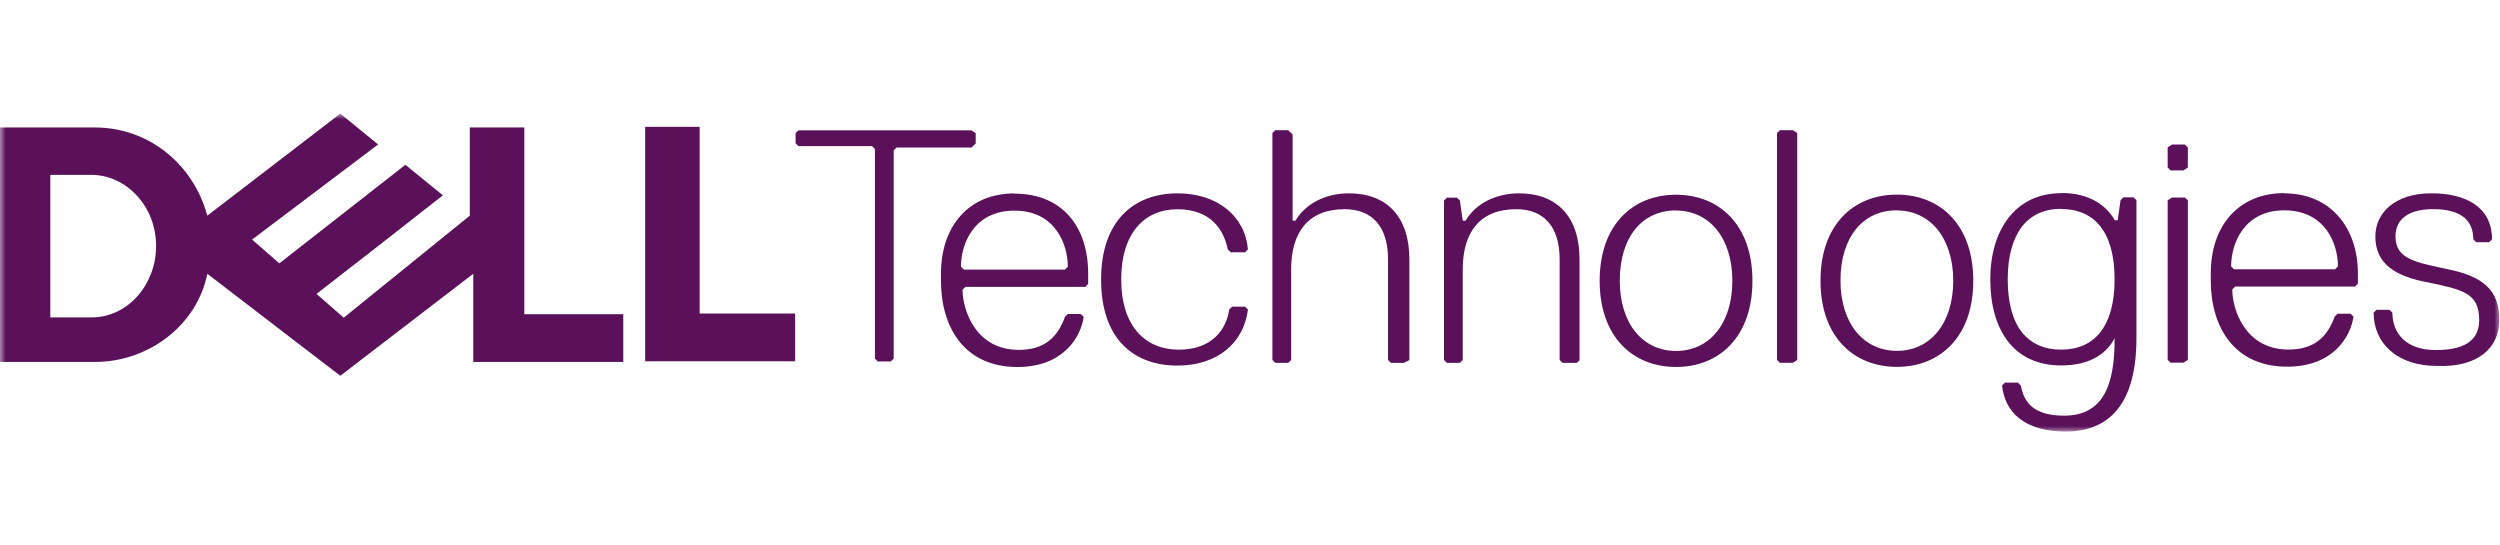
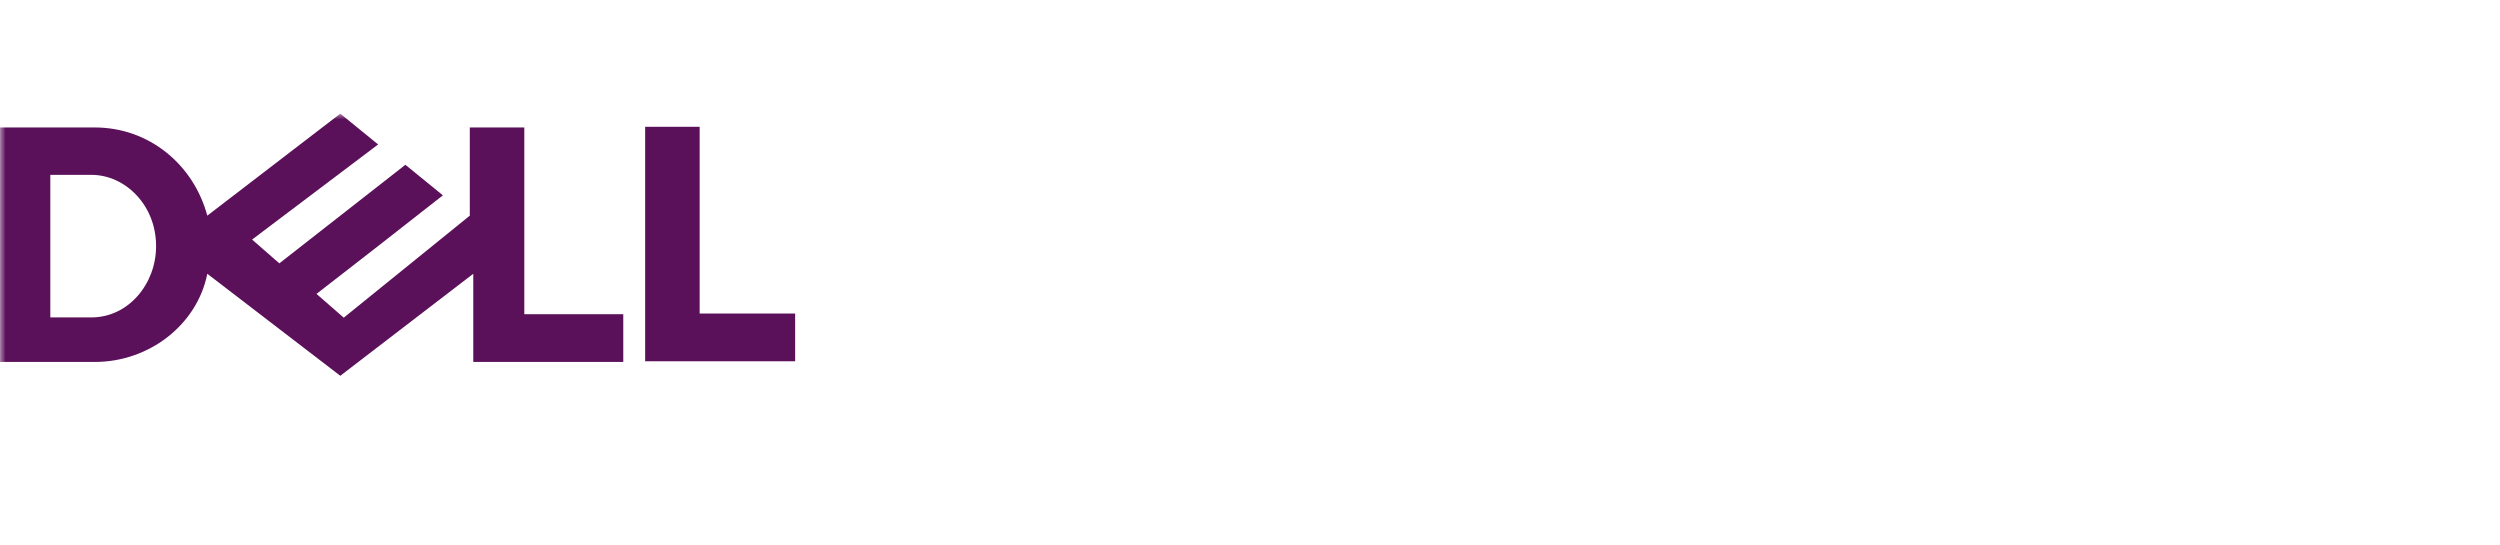
<svg xmlns="http://www.w3.org/2000/svg" width="220" height="48" viewBox="0 0 220 48" fill="none">
  <mask id="mask0_8229_6709" style="mask-type:luminance" maskUnits="userSpaceOnUse" x="0" y="10" width="220" height="28">
    <path d="M220 10H0V38H220V10Z" fill="white" />
  </mask>
  <g mask="url(#mask0_8229_6709)">
-     <path d="M85.862 12.607V11.722L85.48 11.469H70.263L70.01 11.722V12.607L70.263 12.86H76.741L76.995 13.113V31.556L77.248 31.809H78.391L78.645 31.556V13.234L78.898 12.982H85.498L85.881 12.604L85.862 12.607ZM89.284 17.02C85.221 17.02 82.806 19.924 82.806 24.081V24.718C82.806 28.765 84.838 32.296 89.529 32.296C93.593 32.296 95.121 29.642 95.365 27.883L95.114 27.633H93.968L93.717 27.883C93.082 29.651 91.936 30.789 89.654 30.789C85.835 30.789 84.704 27.259 84.704 25.494L84.961 25.244H95.502L95.759 24.988V24.103C95.759 19.933 93.476 17.042 89.281 17.042L89.284 17.02ZM89.284 18.536C91.06 18.536 92.23 19.264 92.95 20.244C93.681 21.224 93.966 22.453 93.966 23.47L93.715 23.725H84.823L84.566 23.47C84.566 22.459 84.851 21.227 85.581 20.244C86.311 19.264 87.488 18.536 89.278 18.536H89.284ZM98.665 24.593C98.665 20.545 100.694 18.414 103.615 18.414C106.533 18.414 107.679 20.183 108.045 21.945L108.299 22.198H109.567L109.821 21.945C109.567 19.038 107.156 17.014 103.617 17.014C99.798 17.014 96.896 19.416 96.896 24.593C96.896 29.888 99.814 32.171 103.617 32.171C107.162 32.171 109.454 30.15 109.821 27.241L109.567 26.988H108.424L108.17 27.241C107.917 29.009 106.649 30.771 103.74 30.771C100.822 30.771 98.668 28.75 98.668 24.593H98.665ZM124.026 31.684V22.828C124.026 19.023 121.997 17.014 118.709 17.014C116.681 17.014 114.89 17.9 114.003 19.416H113.75V11.838L113.368 11.46H112.225L111.971 11.713V31.678L112.225 31.93H113.368L113.622 31.678V23.704C113.622 20.417 115.143 18.408 118.327 18.408C120.738 18.408 122.147 19.924 122.147 22.821V31.678L122.401 31.93H123.543L124.05 31.678L124.026 31.684ZM138.998 31.684V22.828C138.998 19.023 136.969 17.014 133.681 17.014C131.653 17.014 129.862 17.9 128.976 19.416H128.722L128.469 17.648L128.215 17.395H127.326L127.072 17.648V31.678L127.326 31.93H128.469L128.722 31.678V23.704C128.722 20.417 130.244 18.408 133.428 18.408C135.839 18.408 137.247 19.924 137.247 22.821V31.678L137.501 31.93H138.769L139.022 31.678L138.998 31.684ZM147.493 17.136C143.673 17.136 140.77 19.793 140.77 24.714C140.77 29.645 143.691 32.293 147.493 32.293C151.294 32.293 154.215 29.642 154.215 24.714C154.215 19.784 151.294 17.136 147.493 17.136ZM147.493 18.527C148.953 18.527 150.188 19.13 151.068 20.204C151.938 21.278 152.446 22.828 152.446 24.708C152.446 26.604 151.938 28.148 151.068 29.213C150.196 30.287 148.96 30.884 147.493 30.884C146.032 30.884 144.797 30.287 143.917 29.213C143.047 28.138 142.54 26.589 142.54 24.708C142.54 22.748 143.047 21.208 143.917 20.143C144.788 19.084 146.026 18.515 147.493 18.515V18.527ZM158.156 31.675V11.71L157.775 11.457H156.631L156.378 11.71V31.675L156.631 31.927H157.775L158.156 31.675ZM166.926 17.127C163.107 17.127 160.203 19.784 160.203 24.705C160.203 29.636 163.124 32.284 166.926 32.284C170.727 32.284 173.648 29.633 173.648 24.705C173.648 19.775 170.733 17.127 166.926 17.127ZM166.926 18.518C168.387 18.518 169.617 19.12 170.501 20.195C171.371 21.269 171.885 22.818 171.885 24.699C171.885 26.595 171.371 28.138 170.501 29.204C169.63 30.278 168.396 30.874 166.926 30.874C165.465 30.874 164.231 30.278 163.351 29.204C162.474 28.129 161.961 26.58 161.961 24.699C161.961 22.739 162.474 21.199 163.344 20.134C164.216 19.075 165.453 18.506 166.92 18.506L166.926 18.518ZM181.379 17.002C177.315 17.002 175.145 20.289 175.145 24.581C175.145 28.994 177.177 32.159 181.379 32.159C184.043 32.159 185.442 31.02 186.084 29.758V29.882C186.084 33.687 185.198 36.578 181.654 36.578C178.989 36.578 178.109 35.443 177.834 33.927L177.577 33.671H176.437L176.181 33.927C176.435 36.328 178.216 37.975 181.773 37.975C185.592 37.975 188.006 35.574 188.006 29.758V17.614L187.749 17.364H186.861L186.61 17.614L186.353 19.385H186.102C185.467 18.247 184.07 16.984 181.397 16.984L181.379 17.002ZM181.379 18.393C182.84 18.393 184.013 18.895 184.831 19.921C185.641 20.947 186.084 22.496 186.084 24.578C186.084 26.662 185.641 28.199 184.831 29.234C184.022 30.26 182.848 30.768 181.379 30.768C179.918 30.768 178.744 30.26 177.926 29.234C177.116 28.208 176.68 26.659 176.68 24.578C176.68 22.557 177.12 21.017 177.926 19.951C178.736 18.907 179.909 18.375 181.379 18.375V18.393ZM192.531 14.741V12.973L192.277 12.72H191.135L190.753 12.973V14.741L191.007 14.993H192.149L192.531 14.741ZM192.531 31.663V17.632L192.277 17.38H191.135L190.753 17.632V31.663L191.007 31.915H192.149L192.531 31.663ZM201.026 16.993C196.962 16.993 194.548 19.897 194.548 24.054V24.69C194.548 28.738 196.58 32.268 201.27 32.268C205.334 32.268 206.862 29.614 207.107 27.855L206.85 27.606H205.71L205.454 27.855C204.817 29.624 203.678 30.762 201.389 30.762C197.57 30.762 196.44 27.231 196.44 25.466L196.696 25.217H207.237L207.495 24.961V24.075C207.495 20.027 205.081 17.014 201.016 17.014L201.026 16.993ZM201.026 18.509C202.801 18.509 203.977 19.236 204.723 20.216C205.454 21.196 205.737 22.426 205.737 23.442L205.481 23.698H196.589L196.339 23.442C196.339 22.432 196.624 21.199 197.353 20.216C198.083 19.236 199.254 18.509 201.02 18.509H201.026ZM219.94 28.126C219.94 25.472 218.418 24.322 215.509 23.713C212.591 23.08 210.803 22.828 210.803 20.807C210.803 19.291 211.947 18.405 214.103 18.405C216.768 18.405 217.648 19.544 217.648 21.059L217.902 21.312H219.044L219.298 21.059C219.298 18.153 216.888 17.011 213.982 17.011C210.682 17.011 209.031 18.78 209.031 20.816C209.031 23.217 210.807 24.346 213.737 24.864C216.655 25.497 218.168 25.749 218.168 28.151C218.168 29.666 217.278 30.804 214.349 30.804C211.684 30.804 210.529 29.289 210.529 27.517L210.275 27.265H209.132L208.879 27.517C208.879 30.171 210.907 32.204 214.47 32.204C218.136 32.332 219.94 30.561 219.94 28.157V28.126Z" fill="#5B105A" />
    <path d="M69.973 27.622V31.791H56.773V11.156H61.57V27.591H69.973V27.622ZM29.945 10L18.242 18.978C17.041 14.504 13.139 11.217 8.342 11.217H-0.061V31.852H8.342C13.139 31.852 17.356 28.565 18.242 24.091L29.945 33.069L41.648 24.091V31.852H54.848V27.652H46.139V11.217H41.342V18.978L30.251 27.956L27.852 25.863L33.26 21.663L38.974 17.189L35.674 14.501L24.582 23.175L22.184 21.081L33.276 12.712L29.976 10.024H29.97L29.945 10ZM4.431 15.387H8.037C8.785 15.387 9.522 15.554 10.197 15.862C10.872 16.169 11.492 16.62 12.018 17.183C12.544 17.743 12.971 18.412 13.271 19.167C13.571 19.925 13.735 20.768 13.735 21.663C13.735 22.484 13.588 23.285 13.311 24.027C13.034 24.77 12.629 25.452 12.122 26.03C11.615 26.608 11.01 27.083 10.319 27.415C9.629 27.747 8.859 27.932 8.034 27.932H4.428V15.393L4.431 15.387Z" fill="#5B105A" />
  </g>
</svg>